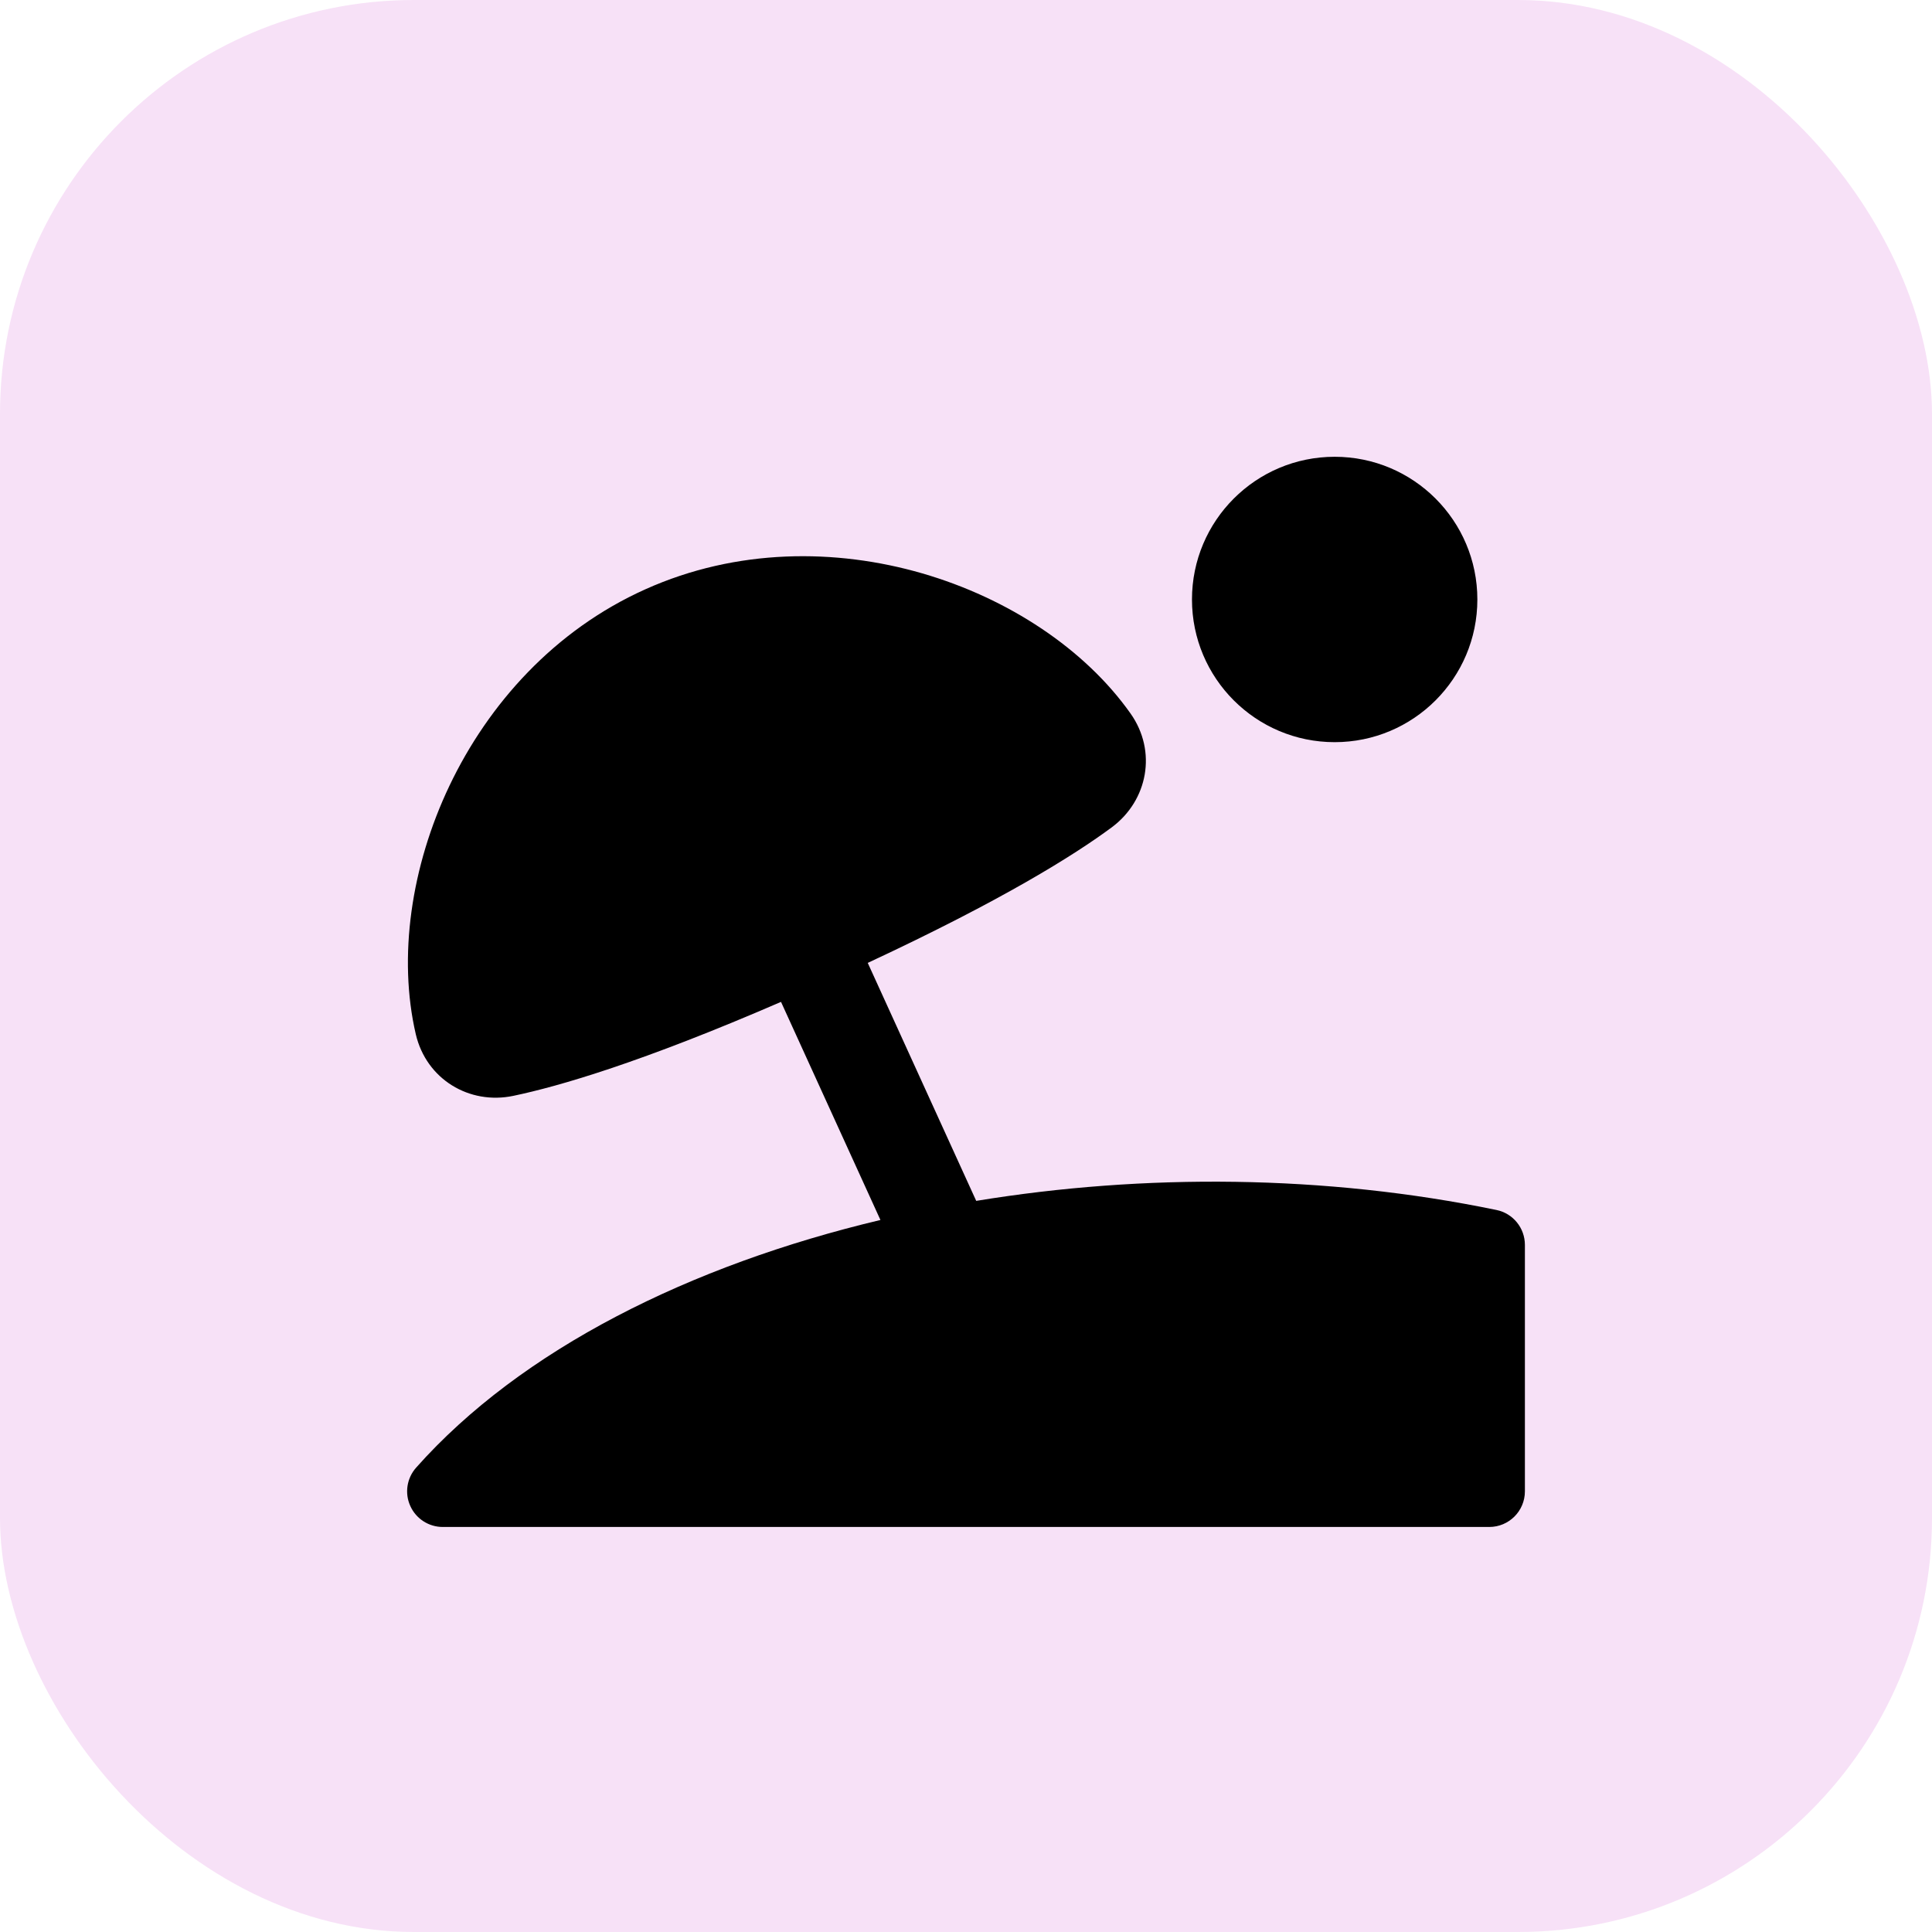
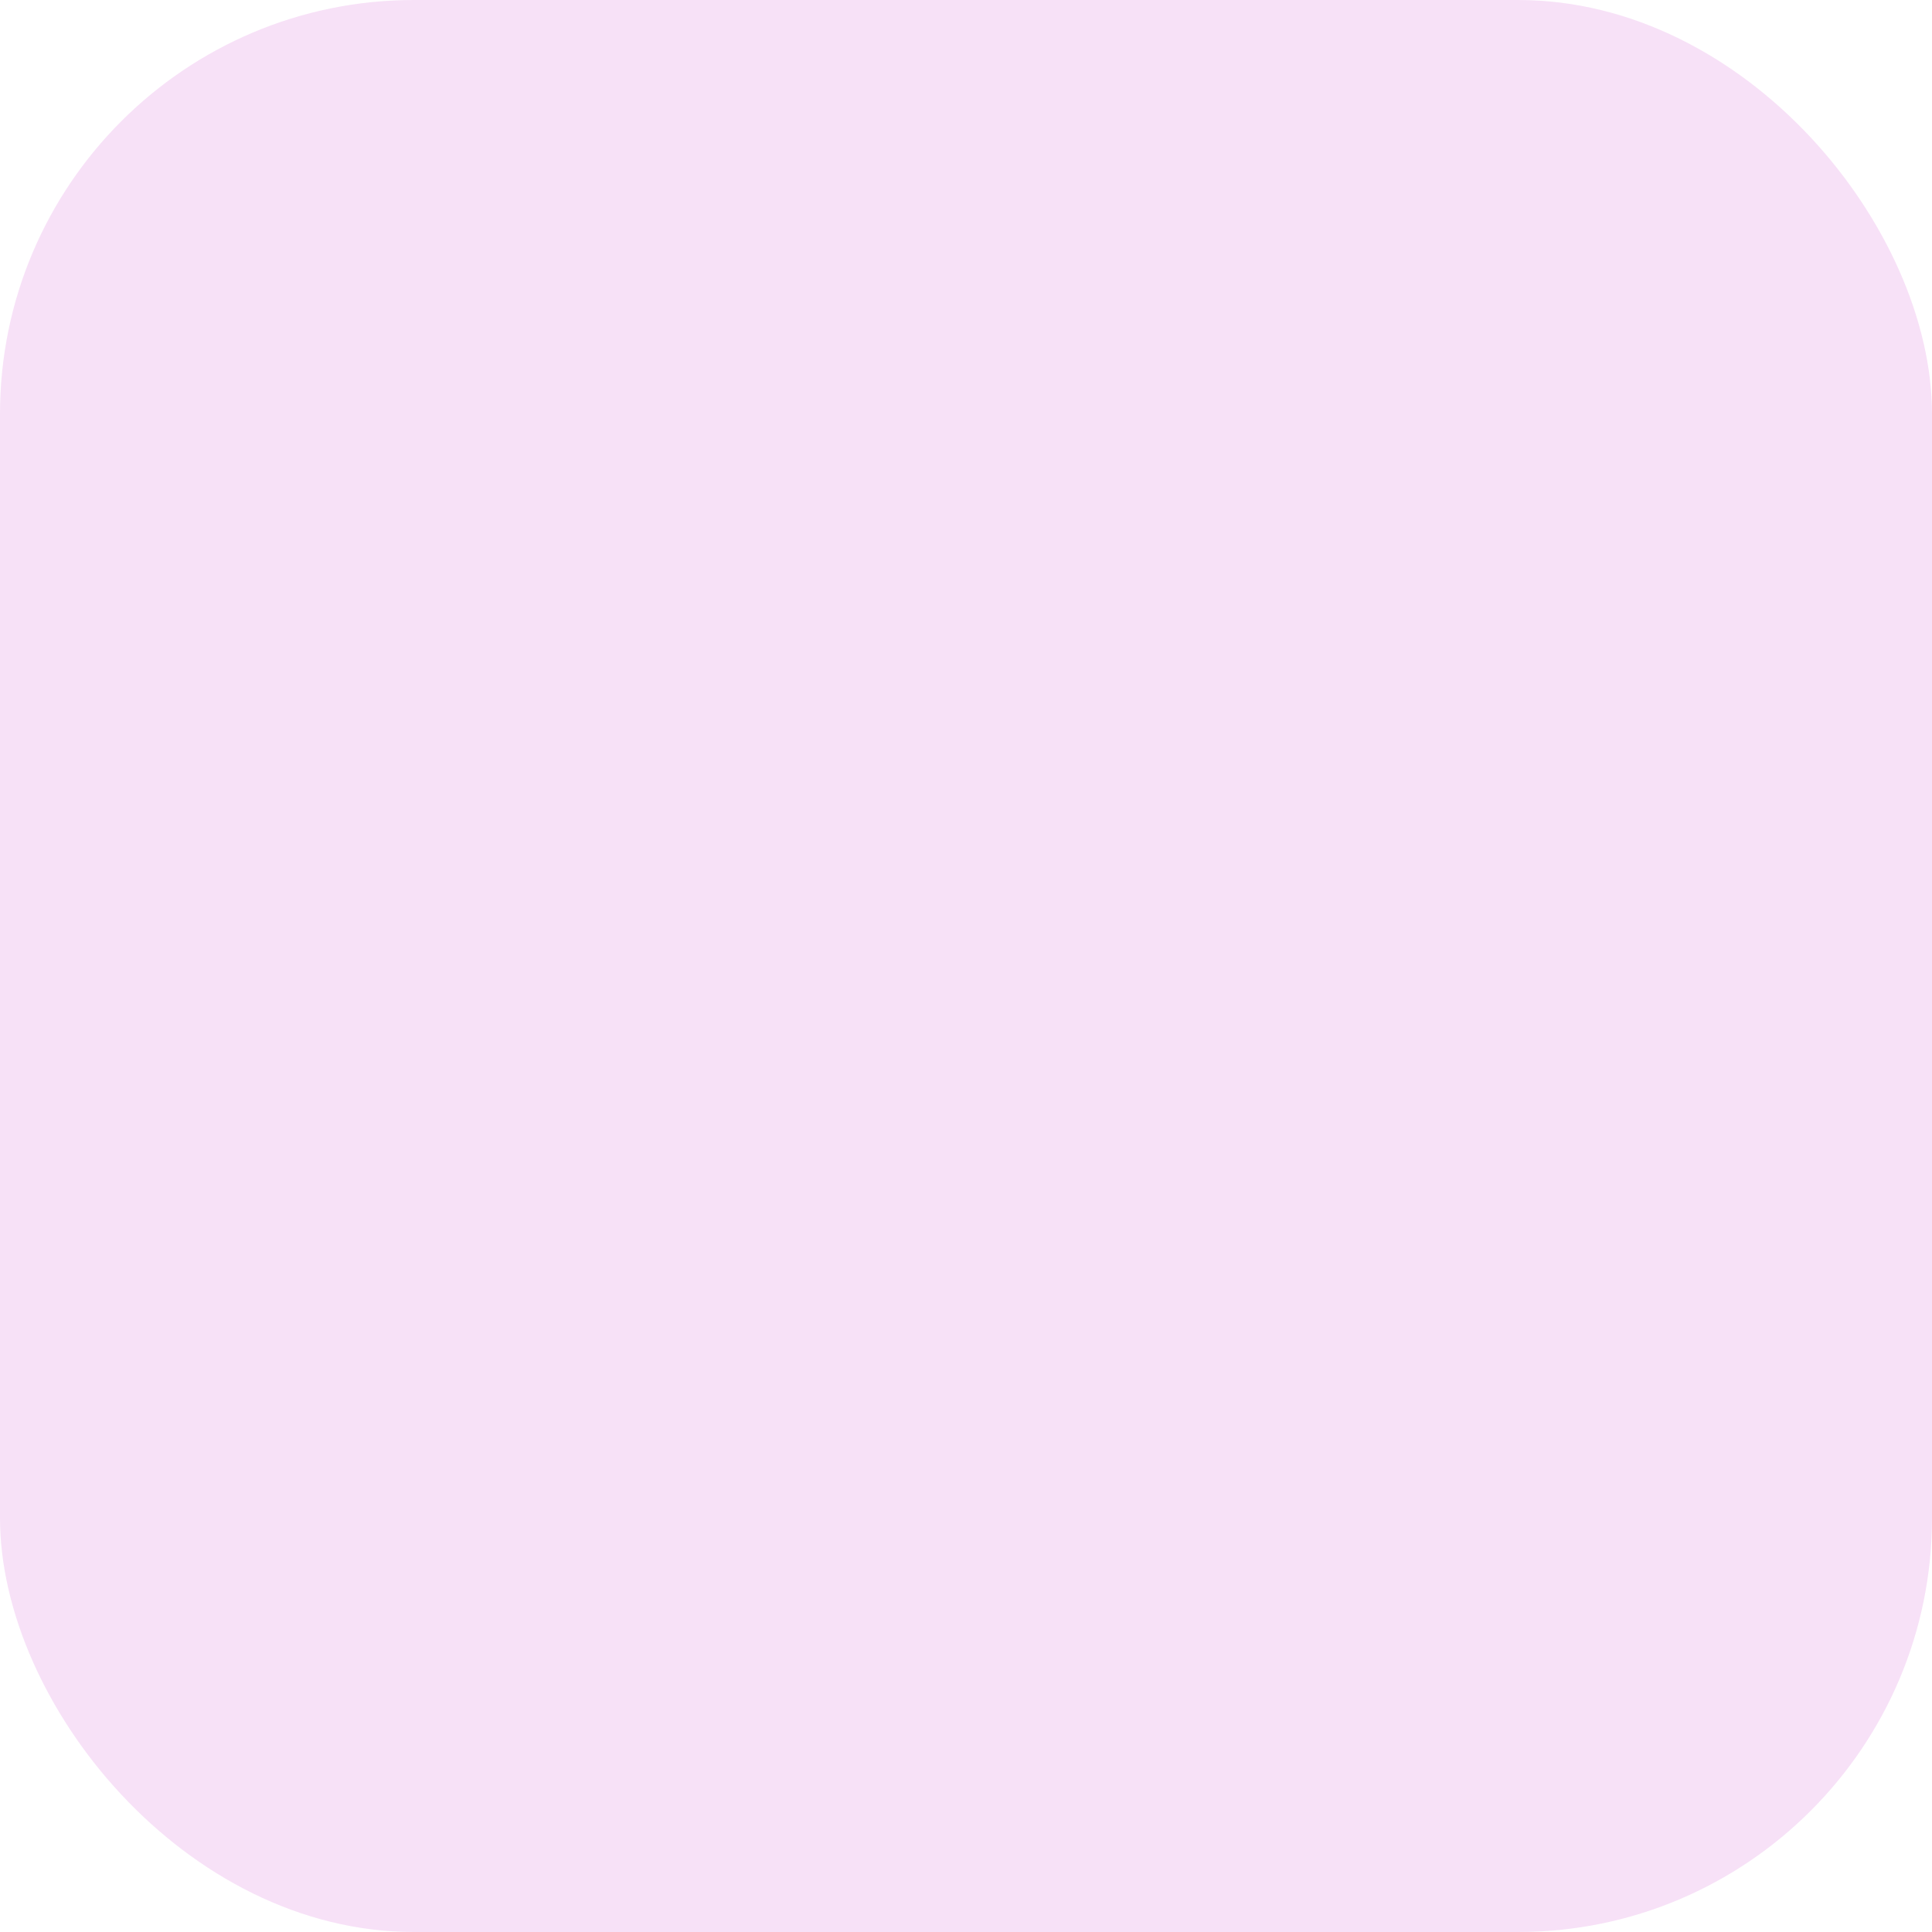
<svg xmlns="http://www.w3.org/2000/svg" width="28" height="28" viewBox="0 0 28 28" fill="none">
  <rect width="28" height="28" rx="6" fill="#F7E1F7" />
-   <path fill-rule="evenodd" clip-rule="evenodd" d="M19.343 6.62C18.201 6.62 17.275 7.546 17.275 8.688C17.275 9.83 18.201 10.756 19.343 10.756C20.485 10.756 21.411 9.83 21.411 8.688C21.411 7.546 20.485 6.62 19.343 6.62ZM9.354 8.54C8.032 9.133 7.077 10.207 6.515 11.385C5.956 12.557 5.767 13.874 6.026 14.989C6.179 15.642 6.802 16.015 7.439 15.882C8.104 15.743 9.3 15.395 11.319 14.52L12.76 17.681C10.002 18.336 7.551 19.559 6.031 21.27C5.896 21.422 5.862 21.64 5.946 21.825C6.029 22.011 6.214 22.13 6.417 22.13H21.583C21.869 22.13 22.1 21.899 22.1 21.613V18.042C22.1 17.797 21.928 17.585 21.688 17.536C19.209 17.023 16.581 17.005 14.148 17.404L12.576 13.955C14.533 13.043 15.573 12.39 16.113 11.99C16.635 11.602 16.772 10.889 16.385 10.341C15.724 9.406 14.614 8.672 13.367 8.31C12.114 7.947 10.677 7.946 9.354 8.54Z" fill="black" />
</svg>